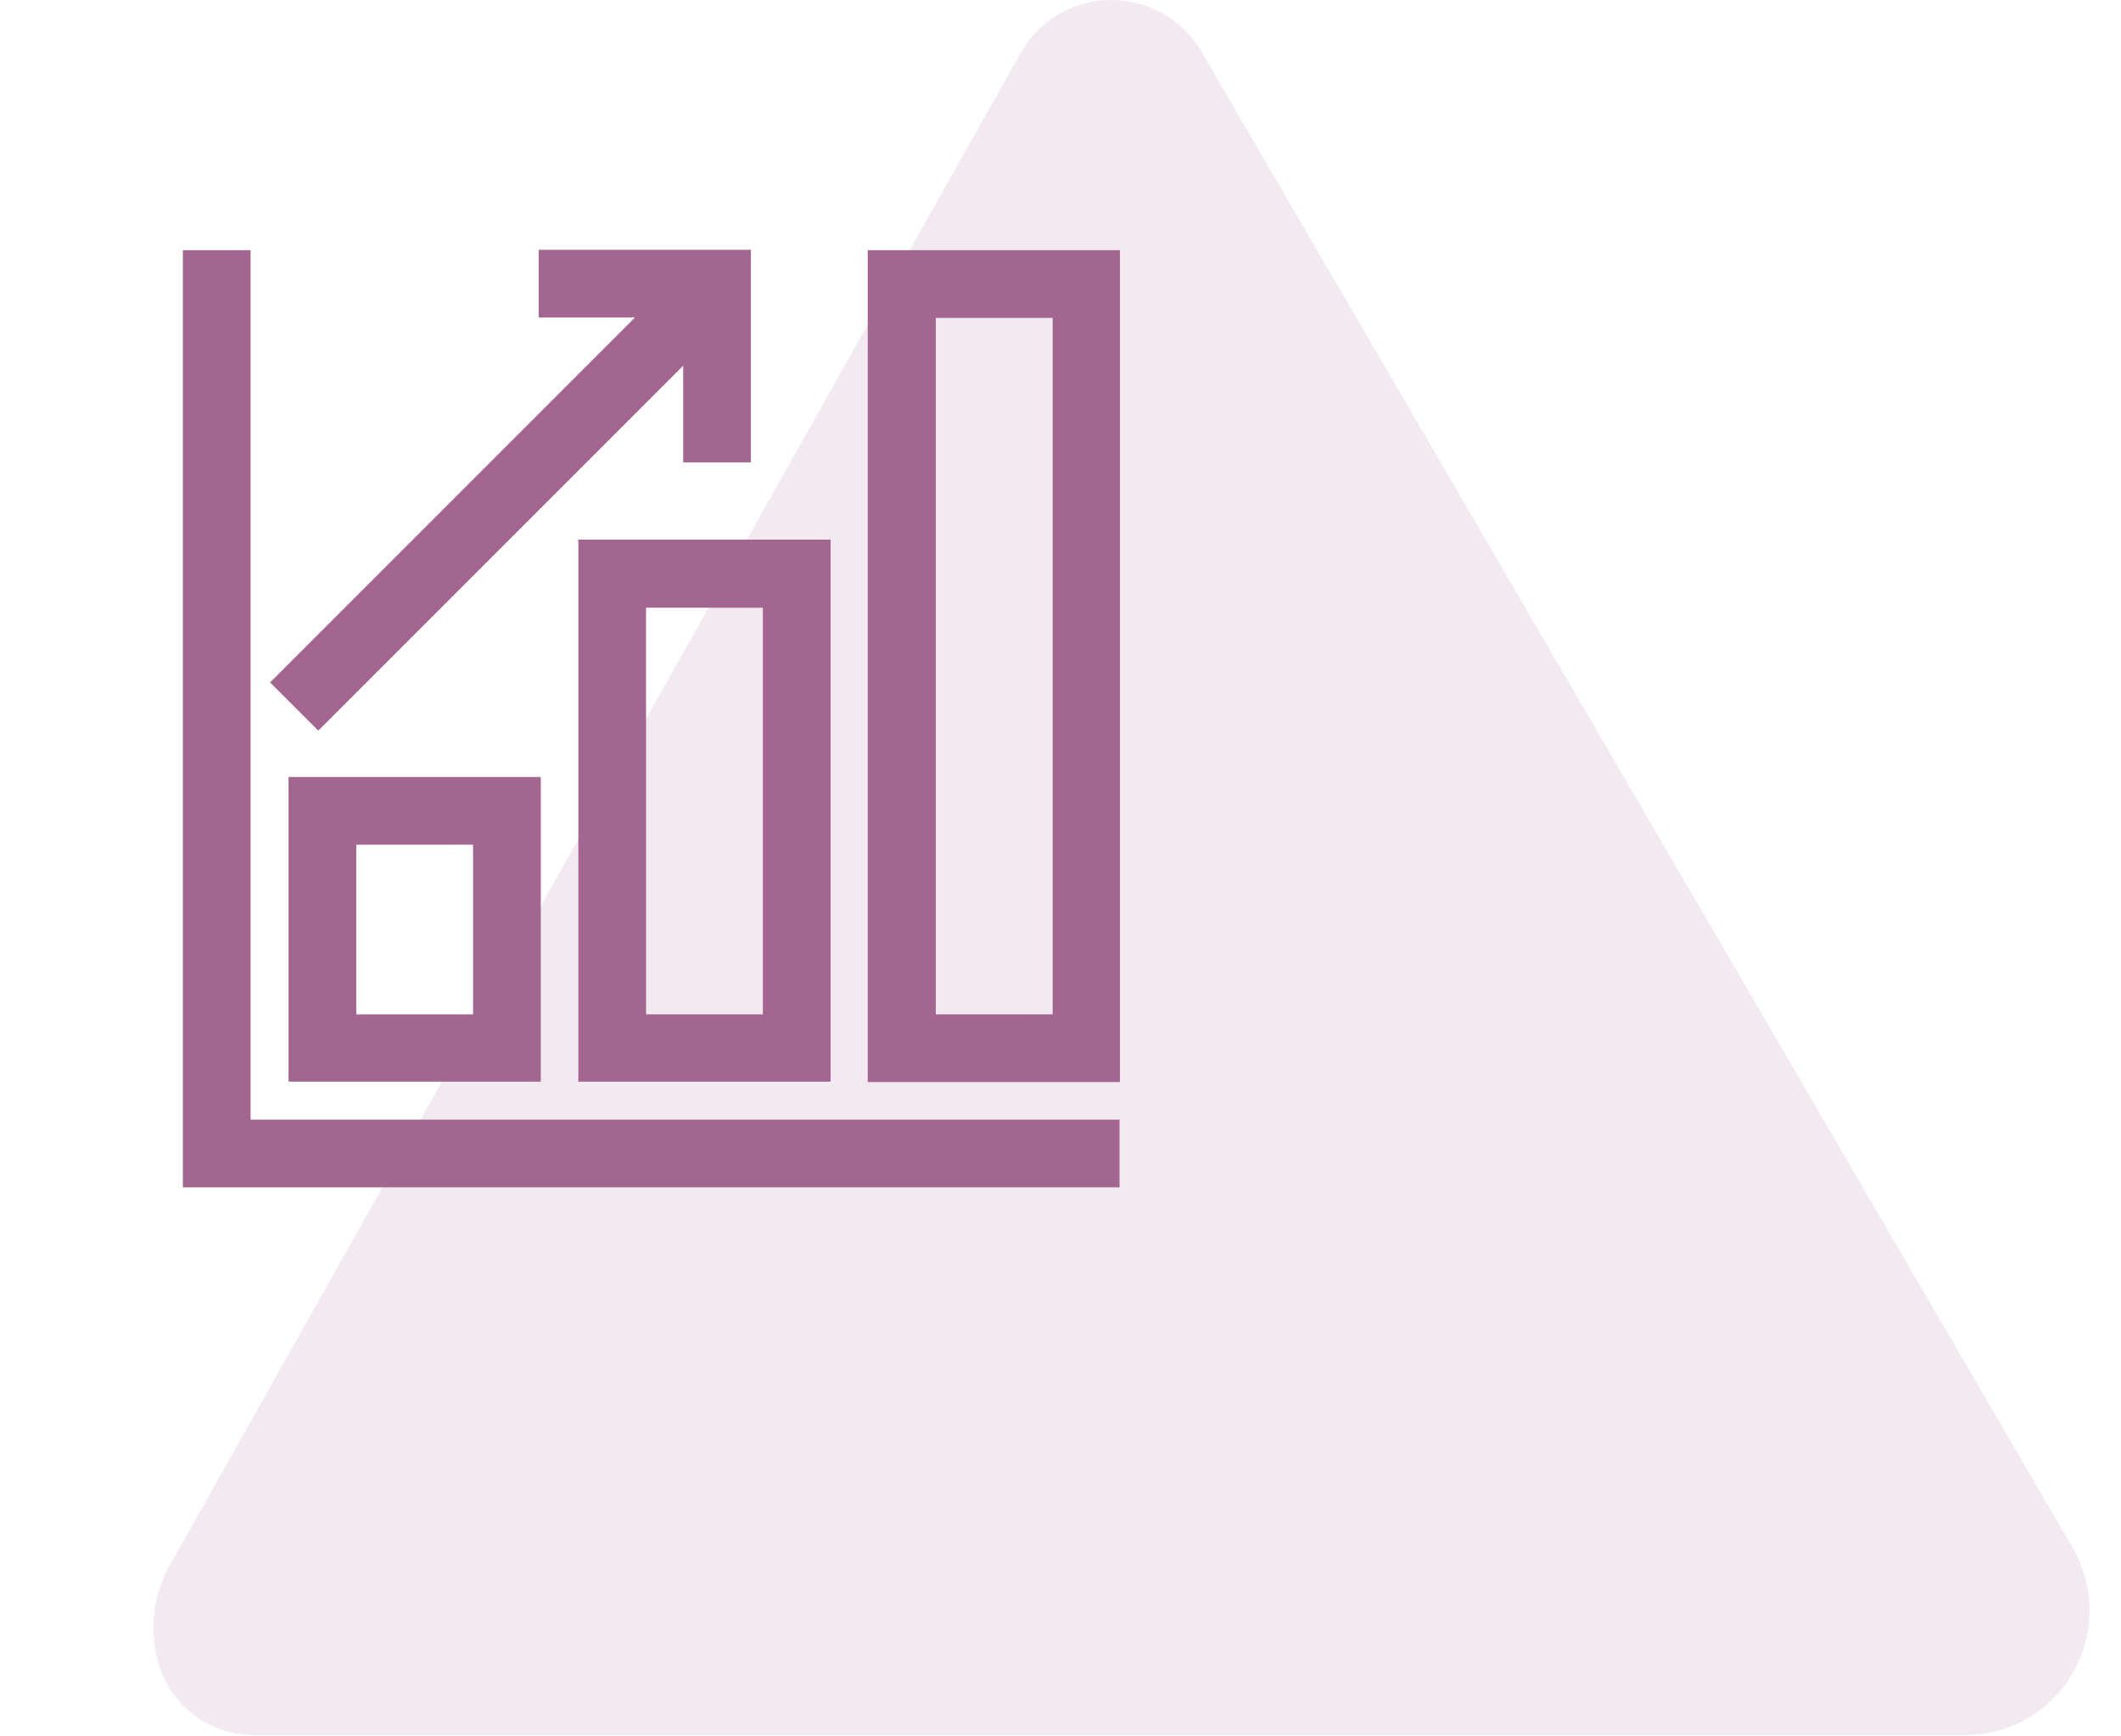
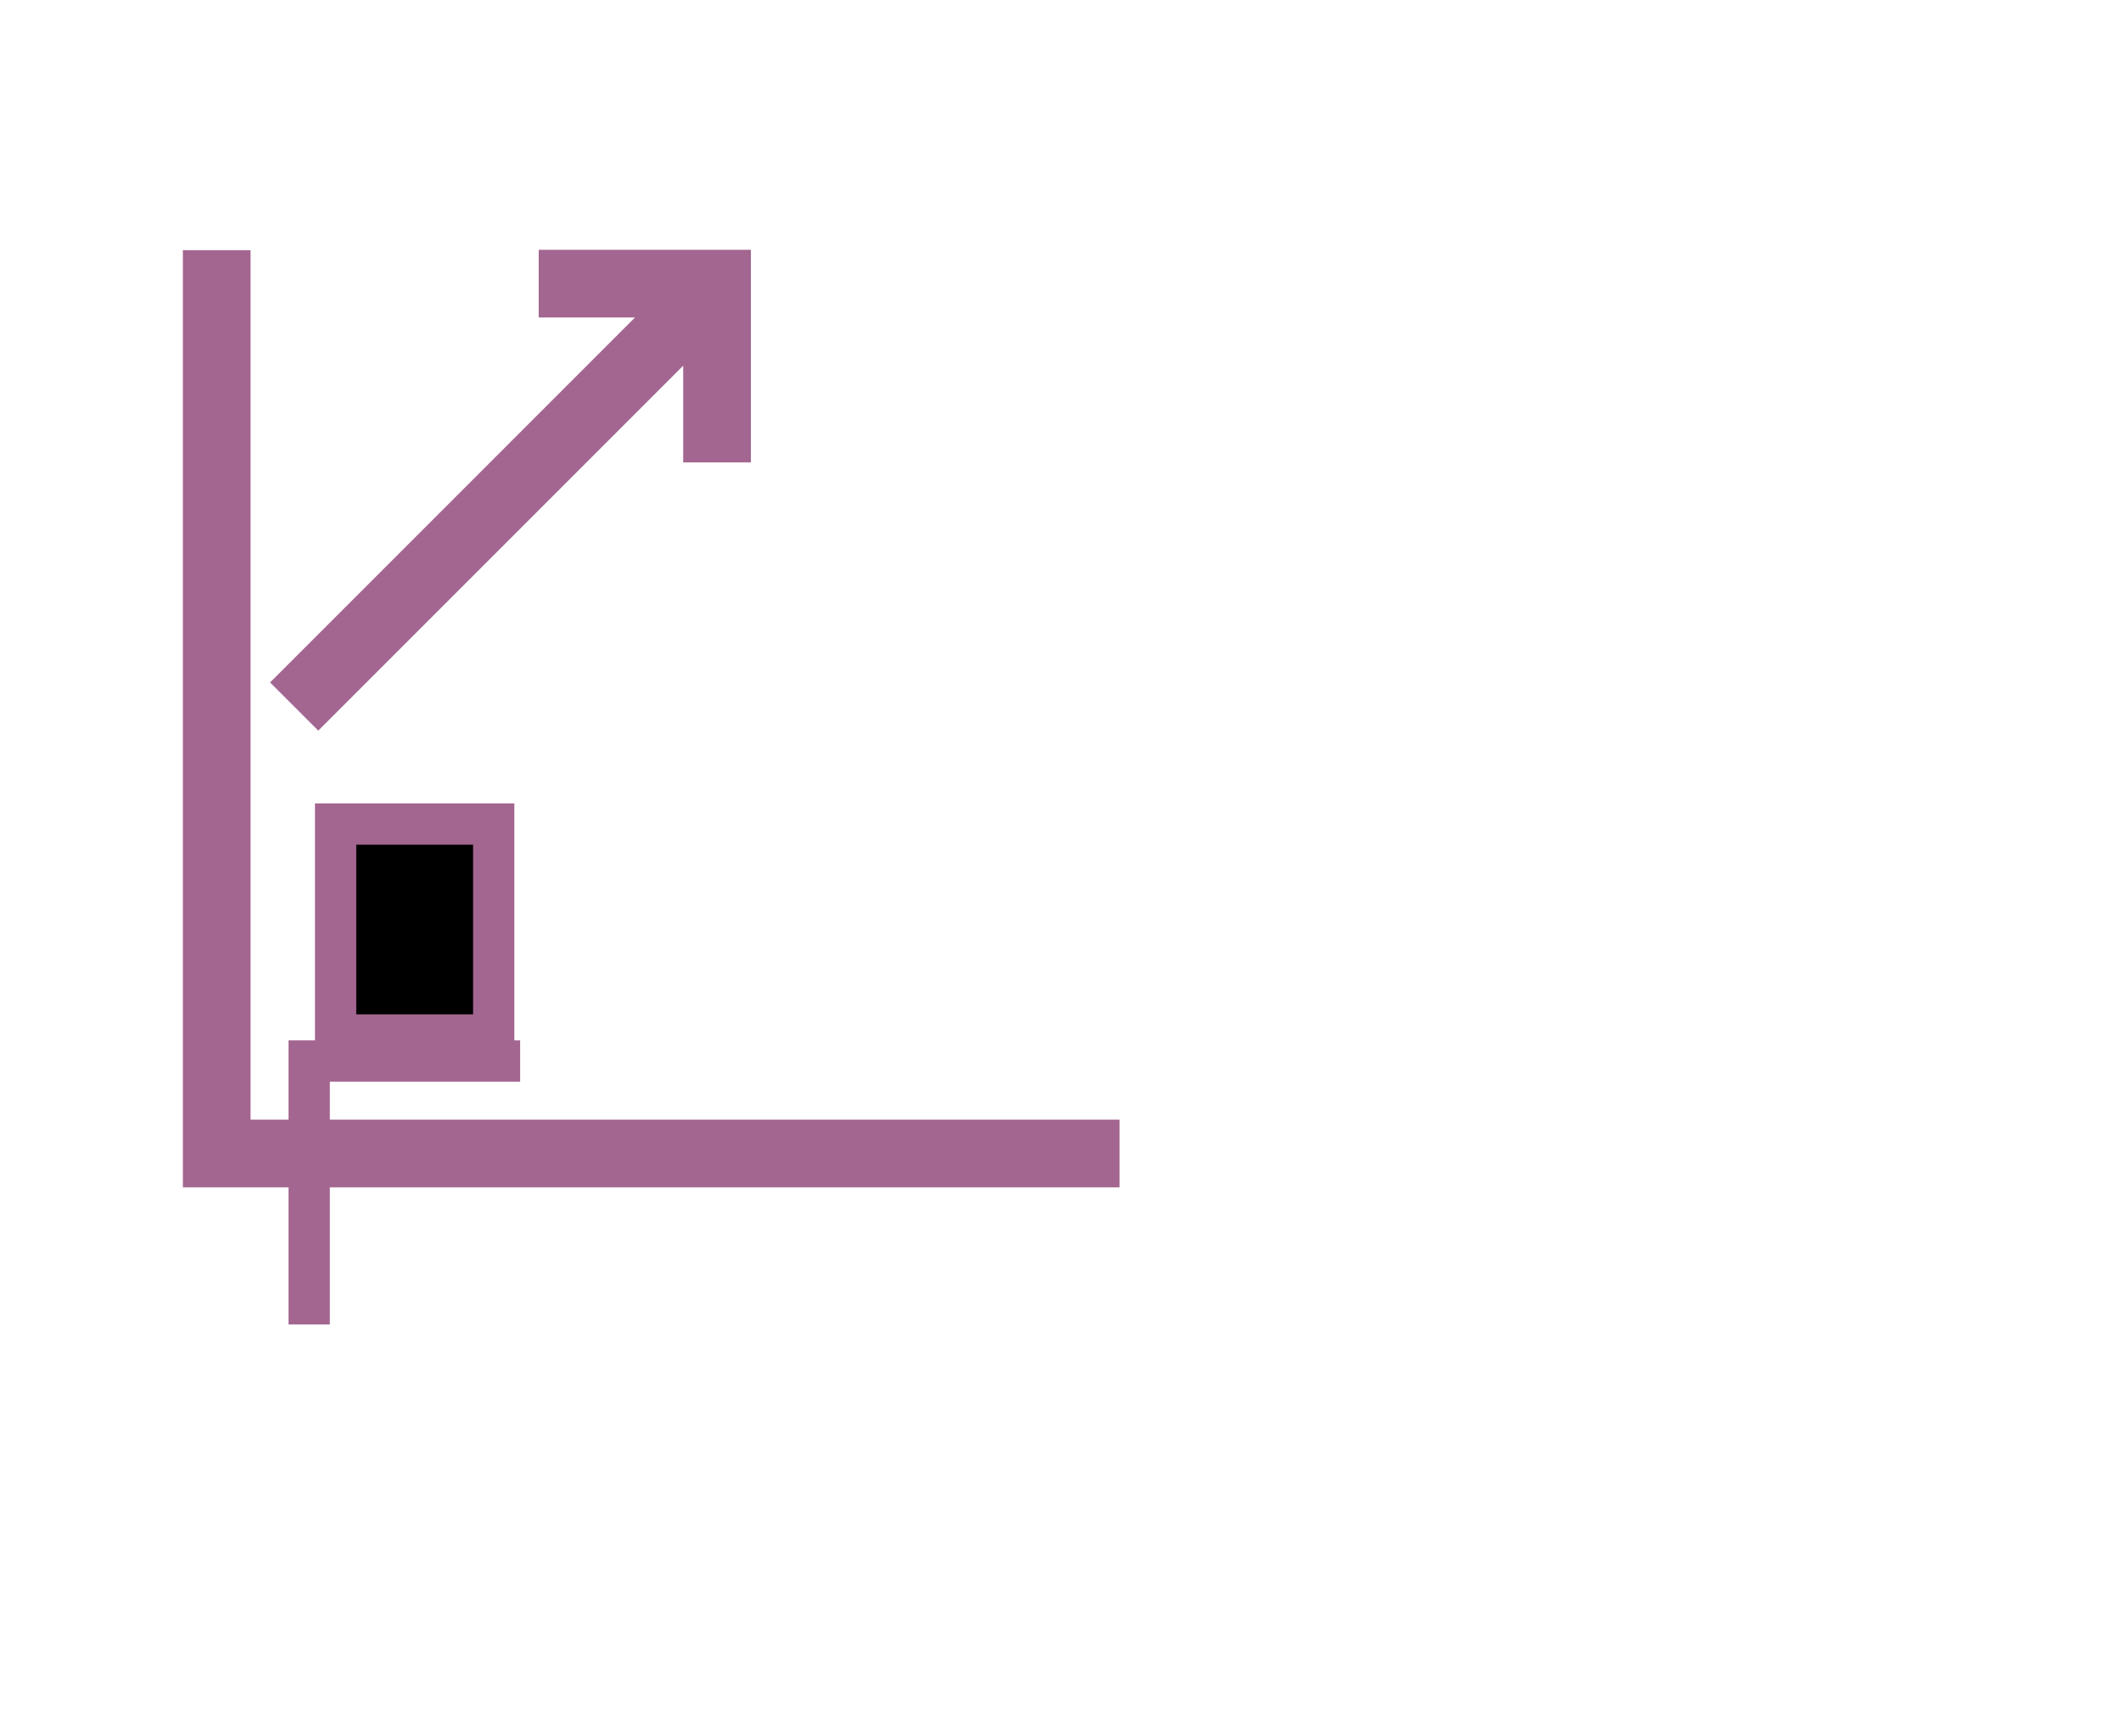
<svg xmlns="http://www.w3.org/2000/svg" viewBox="0 0 51.38 42.04">
  <defs>
    <style>
      .cls-1 {
        stroke: #a36690;
        stroke-miterlimit: 10;
      }

      .cls-2 {
        fill: #ac769b;
        opacity: .15;
      }
    </style>
  </defs>
  <g id="Layer_2" data-name="Layer 2">
-     <path class="cls-2" d="M26.92,0h0c-.91,0-1.76.49-2.2,1.29L4.11,37.92c-.42.75-.51,1.65-.24,2.47h0c.33.98,1.25,1.64,2.28,1.64h41.45c1.35,0,2.53-.89,2.9-2.19h0c.23-.79.12-1.64-.29-2.35L29.11,1.26c-.45-.78-1.29-1.26-2.19-1.26Z" />
-   </g>
+     </g>
  <g id="Layer_4" data-name="Layer 4">
    <g>
      <path class="cls-1" d="M26.62,27.62H5.57V6.56h-.64v21.7h21.69v-.64Z" />
-       <path class="cls-1" d="M26.63,6.56h-5.11v19.15h5.11V6.56ZM26,25.07h-3.83V7.2h3.83v17.87Z" />
-       <path class="cls-1" d="M14.51,25.7h5.11v-12.13h-5.11v12.13ZM15.15,14.22h3.83v10.85h-3.83v-10.85Z" />
-       <path class="cls-1" d="M7.49,25.7h5.11v-6.38h-5.11v6.38ZM8.13,19.96h3.83v5.11h-3.83v-5.11Z" />
+       <path class="cls-1" d="M7.49,25.7h5.11h-5.11v6.38ZM8.13,19.96h3.83v5.11h-3.83v-5.11Z" />
      <path class="cls-1" d="M7.71,16.99l9.34-9.34s0,0,0,0c0,0,0,0,0,0v3.05h.64v-4.15h-4.14v.64h3.04s0,0,0,0c0,0,0,0,0,0l-9.34,9.34.45.45Z" />
    </g>
  </g>
</svg>